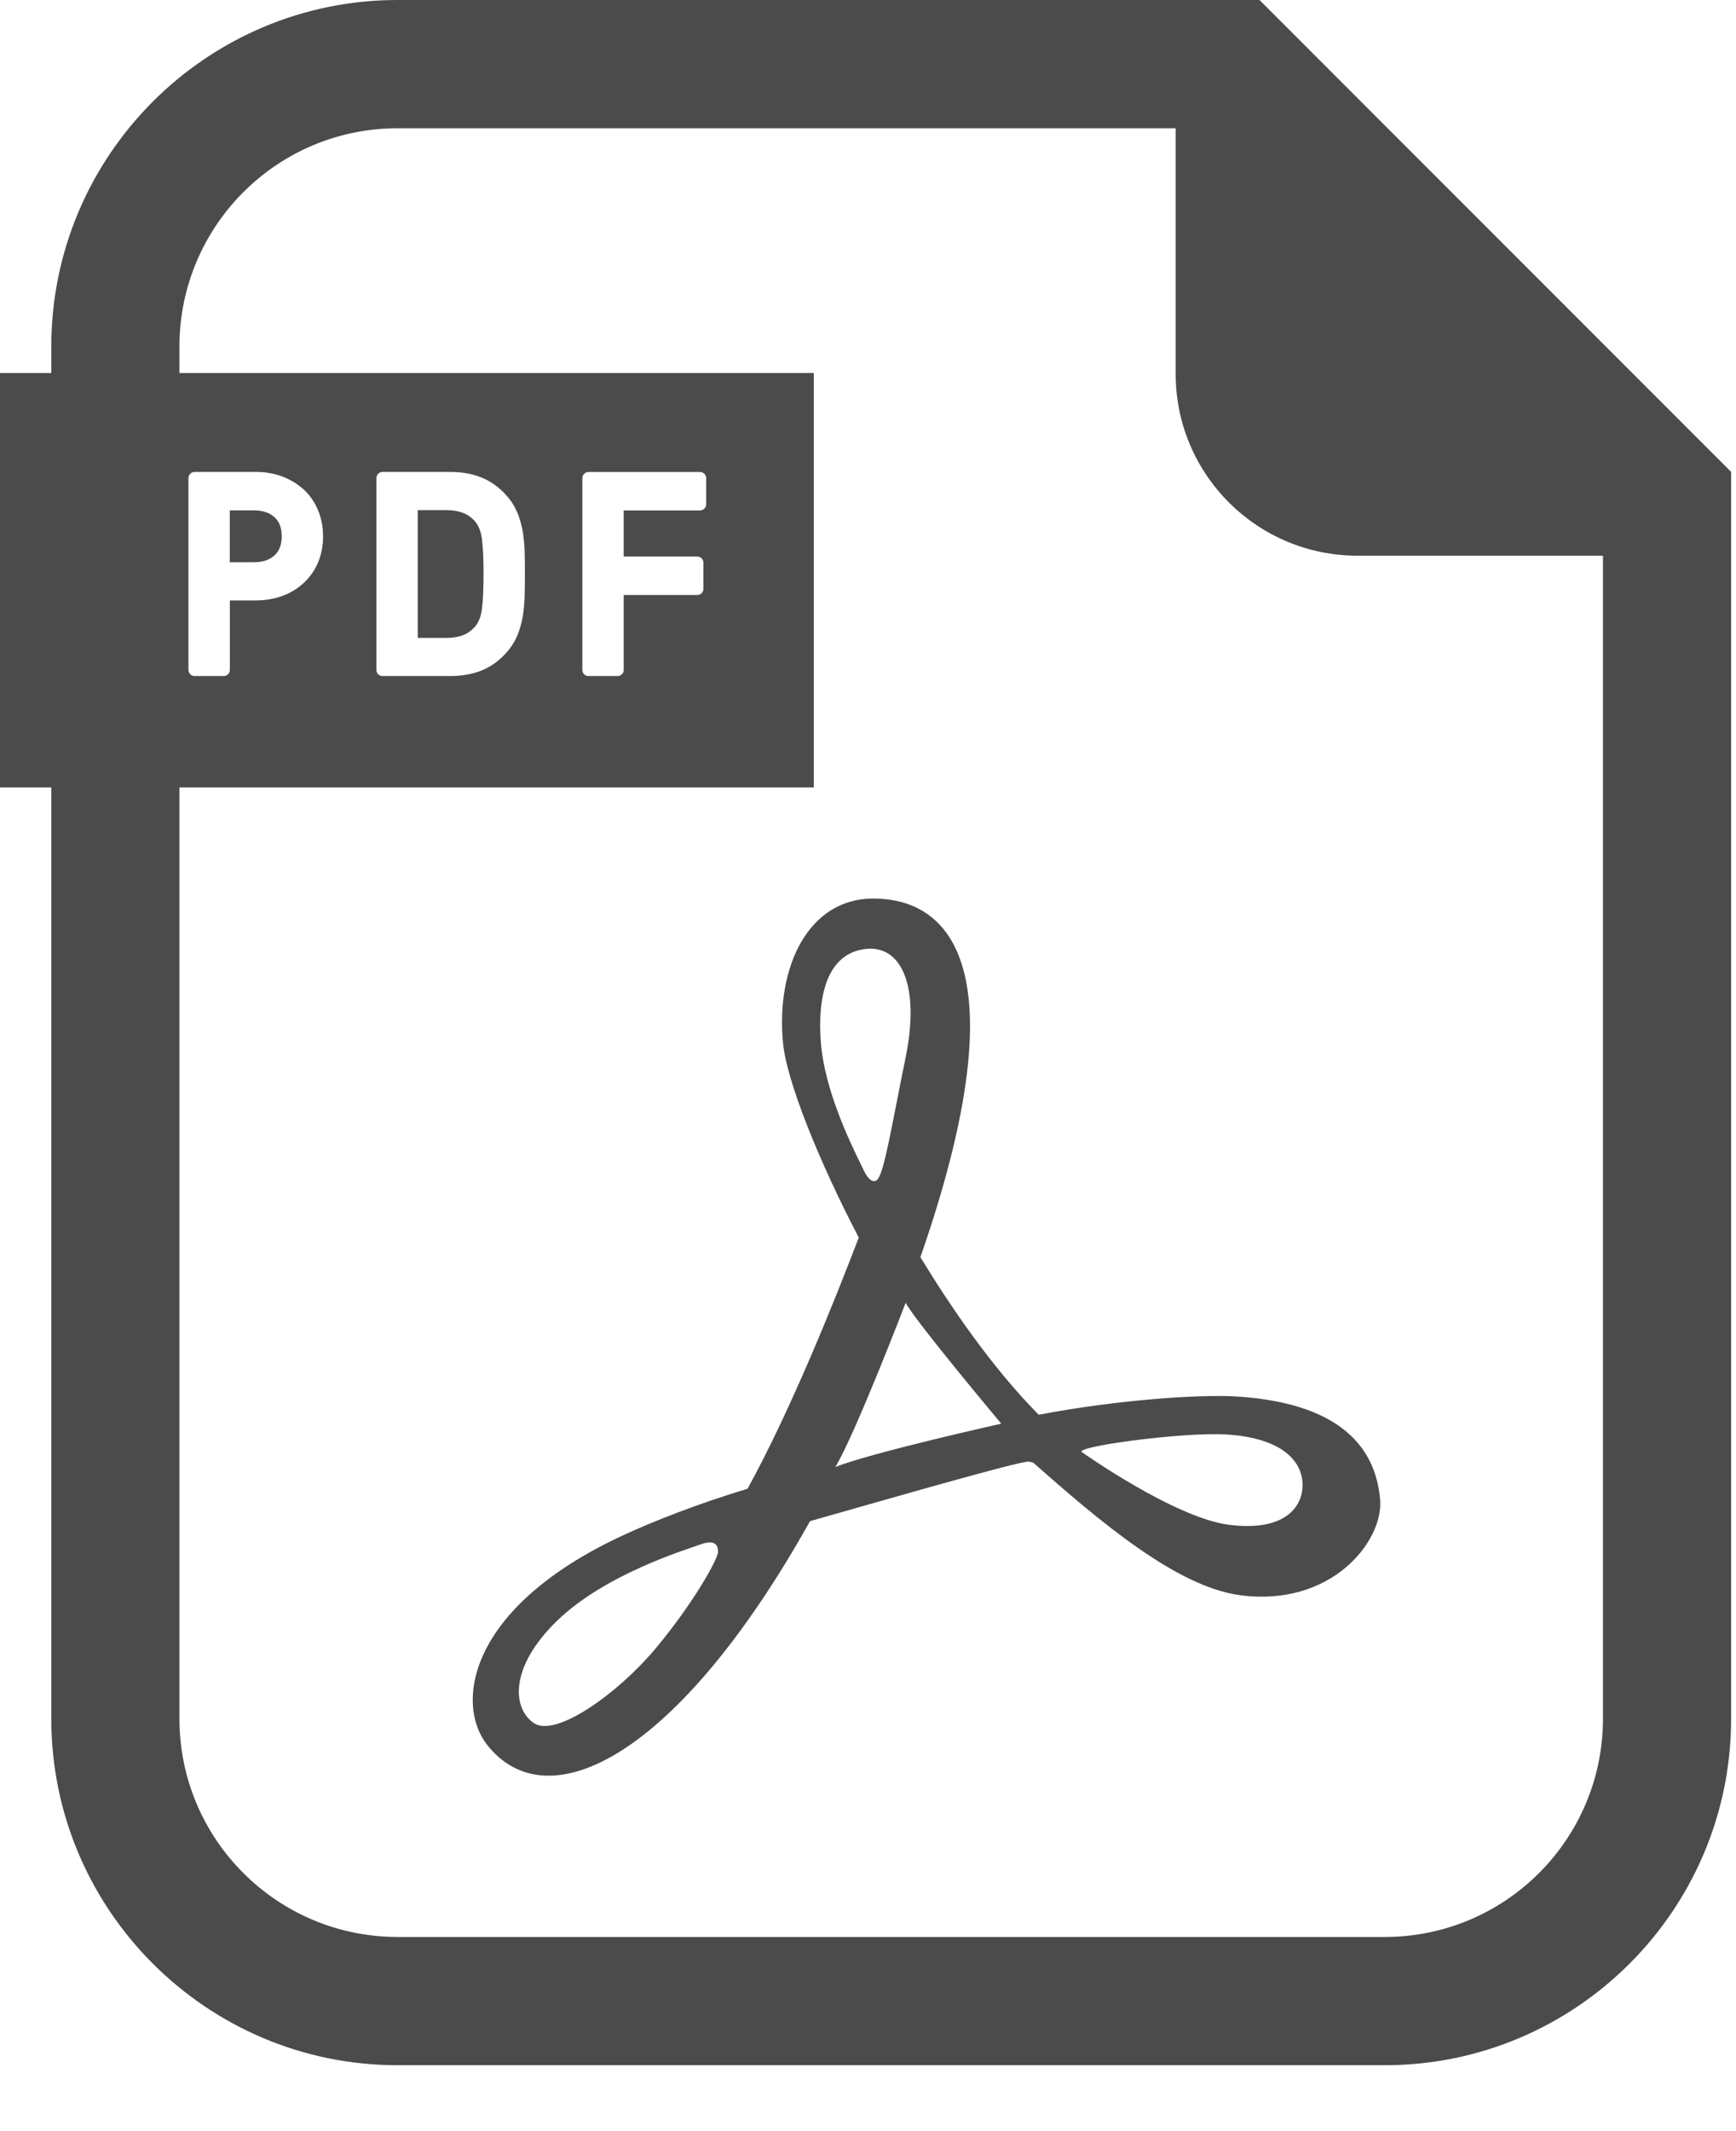
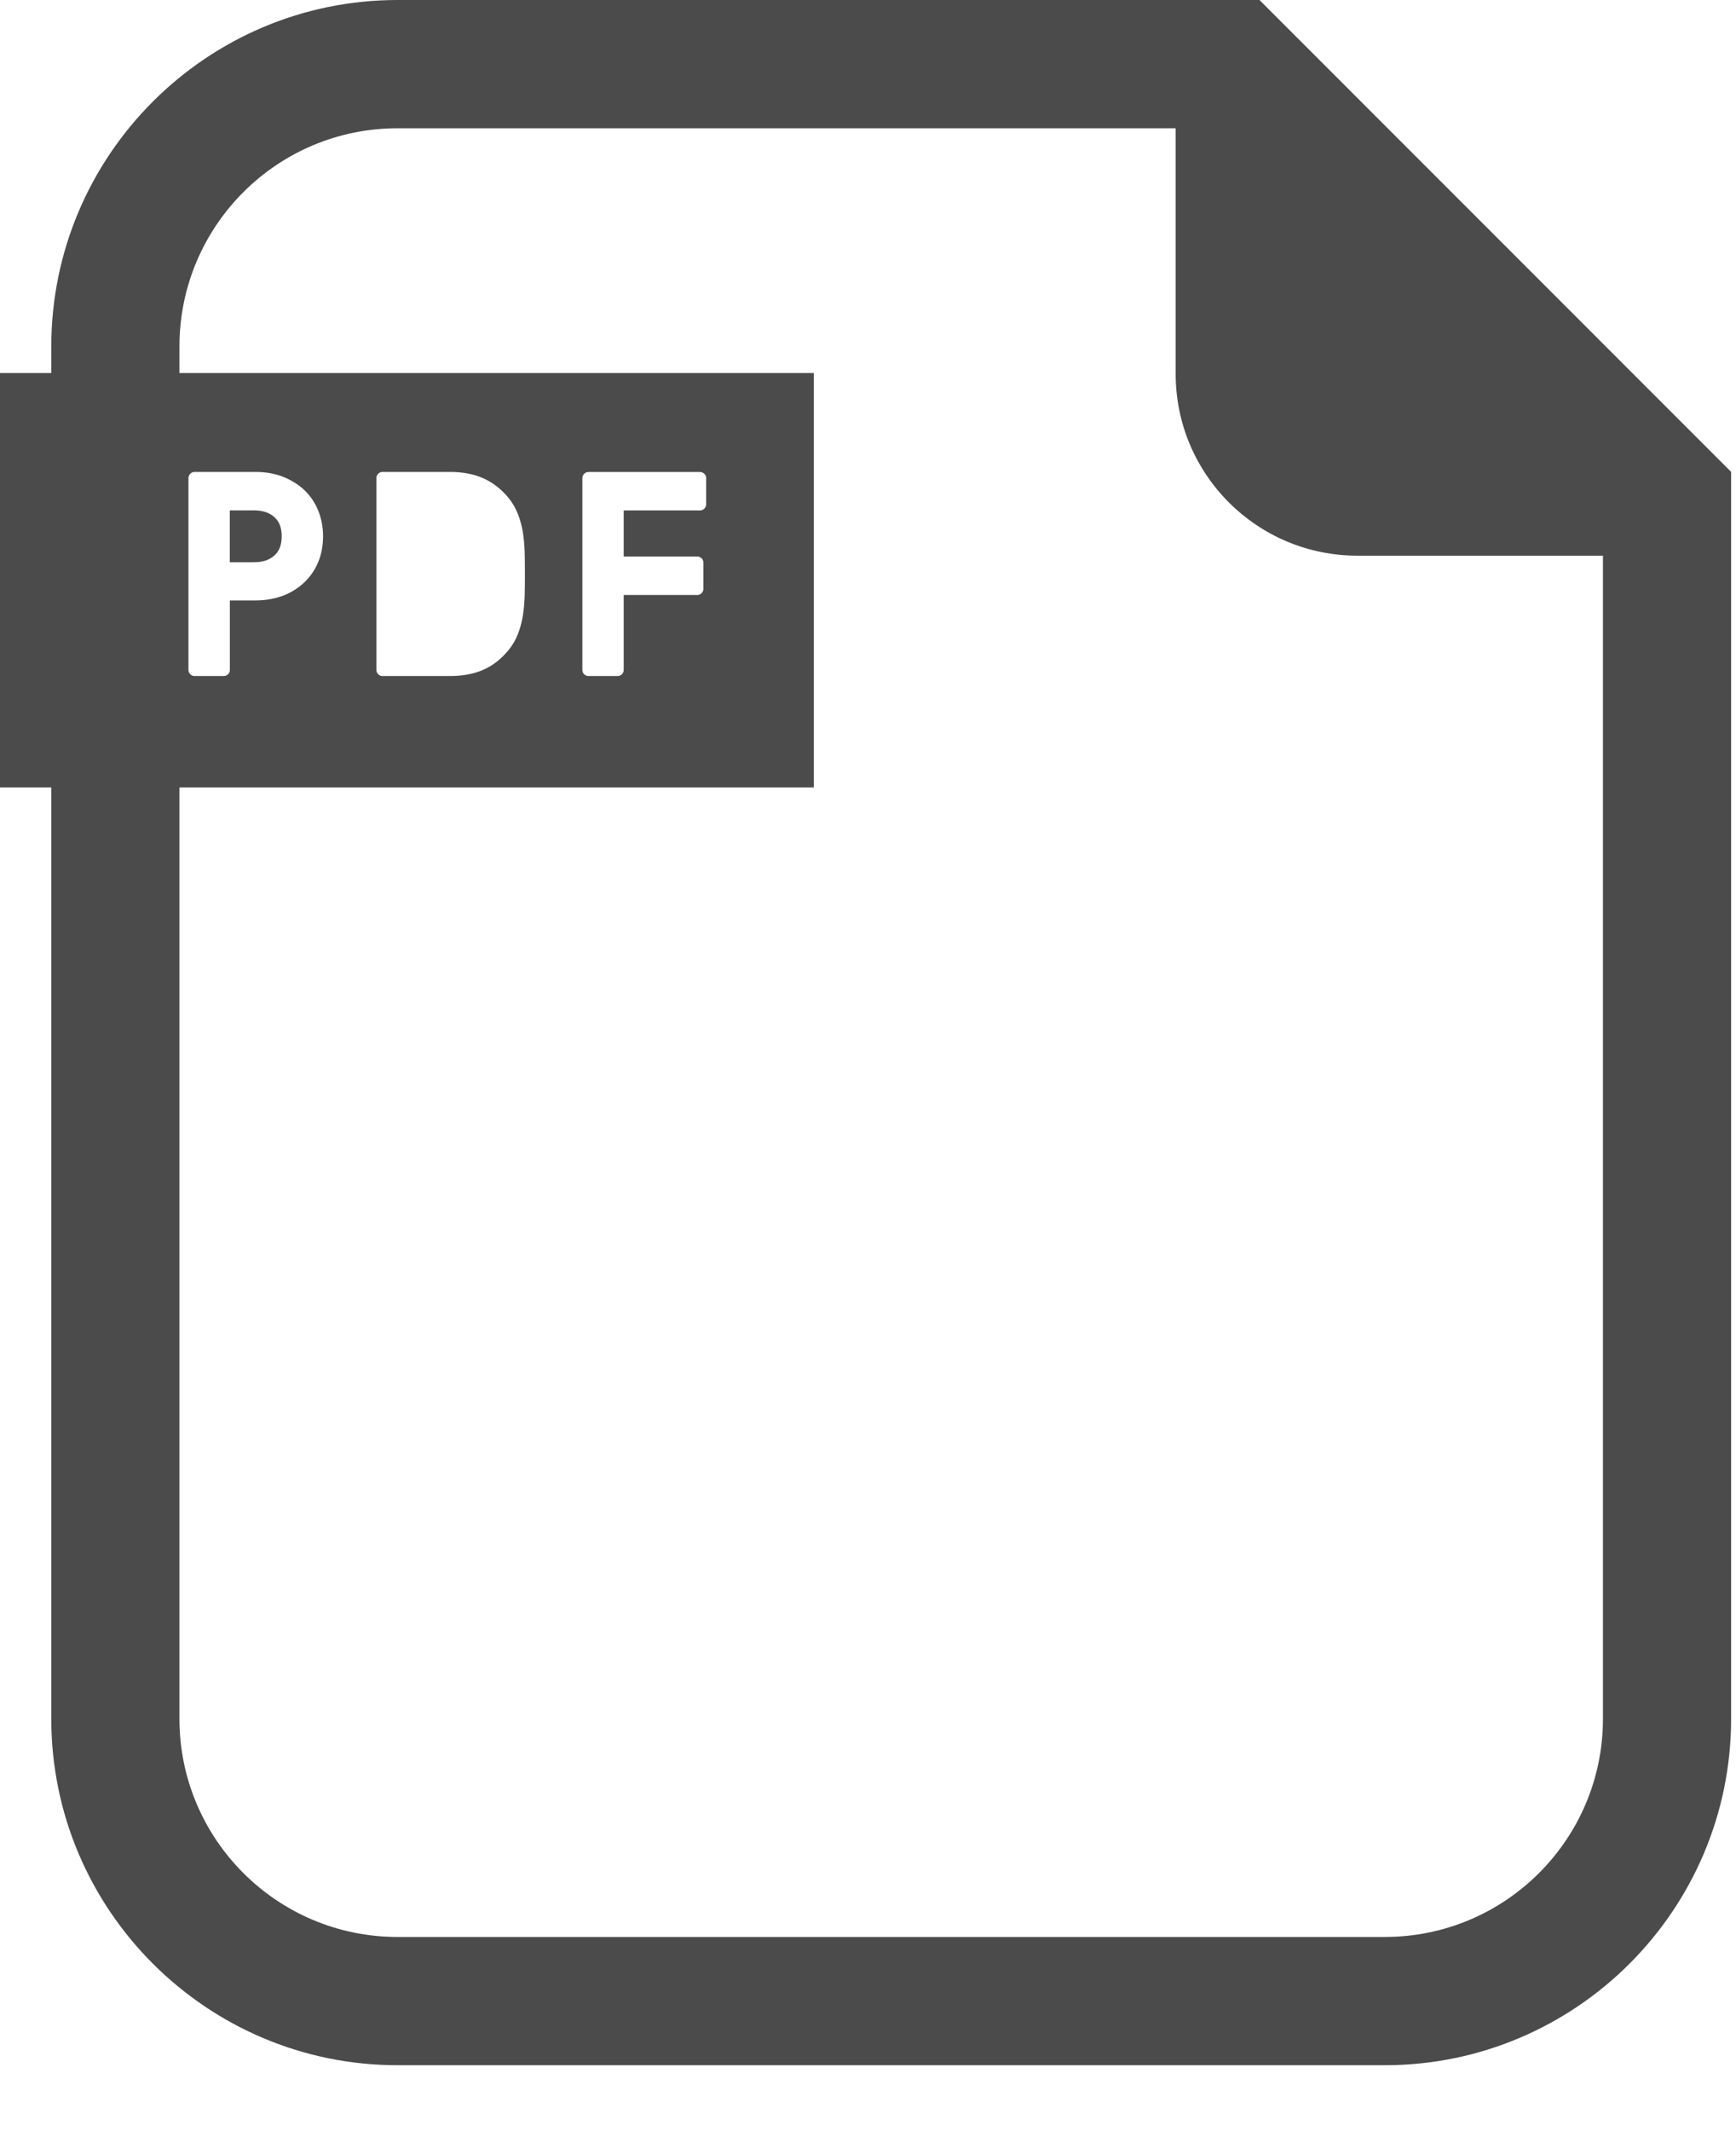
<svg xmlns="http://www.w3.org/2000/svg" width="22" height="27" viewBox="0 0 22 27" fill="none">
-   <path d="M15.658 17.692C15.229 17.666 14.197 17.727 13.163 17.924C12.566 17.319 12.048 16.557 11.664 15.928C12.895 12.39 12.115 11.384 11.066 11.384C10.242 11.384 9.831 12.254 9.923 13.214C9.969 13.698 10.379 14.714 10.883 15.679C10.573 16.492 10.021 17.866 9.474 18.861C8.833 19.056 8.283 19.272 7.888 19.455C5.923 20.369 5.765 21.589 6.174 22.107C6.95 23.089 8.605 22.241 10.265 19.272C11.402 18.949 12.898 18.518 13.032 18.518C13.048 18.518 13.069 18.523 13.094 18.531C13.922 19.262 14.901 20.098 15.707 20.209C16.872 20.369 17.536 19.523 17.49 18.998C17.444 18.472 17.137 17.781 15.658 17.692ZM8.3 20.895C7.819 21.466 7.042 22.014 6.768 21.832C6.493 21.649 6.448 21.124 7.065 20.529C7.682 19.935 8.715 19.627 8.871 19.569C9.054 19.501 9.1 19.569 9.1 19.66C9.1 19.752 8.78 20.323 8.3 20.895ZM10.403 13.214C10.357 12.642 10.471 12.094 10.951 12.025C11.431 11.956 11.66 12.505 11.477 13.396C11.294 14.289 11.203 14.882 11.111 14.952C11.02 15.02 10.929 14.791 10.929 14.791C10.746 14.425 10.449 13.785 10.403 13.214ZM10.586 18.586C10.837 18.174 11.477 16.506 11.477 16.506C11.615 16.758 12.689 18.037 12.689 18.037C12.689 18.037 11.043 18.404 10.586 18.586ZM15.568 19.317C14.883 19.227 13.717 18.402 13.717 18.402C13.558 18.334 14.995 18.139 15.546 18.174C16.256 18.22 16.507 18.517 16.507 18.814C16.507 19.112 16.256 19.408 15.568 19.317Z" fill="#4B4B4B" />
-   <path d="M21.462 5.502L16.437 0.476L15.961 0H15.287H5.038C2.619 0 0.65 1.969 0.65 4.39V4.726H0V9.976H0.65V21.776C0.65 24.196 2.619 26.165 5.038 26.165H17.549C19.97 26.165 21.938 24.196 21.938 21.776V6.651V5.978L21.462 5.502ZM17.549 24.54H5.038C3.512 24.54 2.274 23.302 2.274 21.776V9.976H10.313V4.726H2.274V4.39C2.274 2.863 3.512 1.625 5.038 1.625H14.899V4.737C14.899 6.009 15.93 7.04 17.202 7.04H20.314V21.775C20.314 23.302 19.076 24.54 17.549 24.54ZM2.388 8.488V6.057C2.388 6.015 2.423 5.979 2.466 5.979H3.238C3.366 5.979 3.483 6 3.588 6.041C3.691 6.082 3.783 6.139 3.859 6.211C3.935 6.284 3.994 6.372 4.034 6.473C4.074 6.572 4.094 6.68 4.094 6.795C4.094 6.911 4.074 7.02 4.034 7.118C3.994 7.216 3.935 7.303 3.859 7.376C3.783 7.449 3.692 7.507 3.587 7.547C3.483 7.586 3.366 7.607 3.238 7.607H2.913V8.488C2.913 8.531 2.878 8.565 2.835 8.565H2.466C2.423 8.565 2.388 8.53 2.388 8.488ZM4.77 8.488V6.057C4.77 6.015 4.805 5.979 4.847 5.979H5.701C5.863 5.979 6.006 6.006 6.126 6.06C6.248 6.114 6.357 6.2 6.451 6.316C6.499 6.376 6.537 6.444 6.565 6.516C6.592 6.586 6.612 6.662 6.626 6.741C6.638 6.819 6.646 6.904 6.649 6.994C6.651 7.081 6.652 7.174 6.652 7.273C6.652 7.371 6.651 7.464 6.649 7.551C6.646 7.641 6.638 7.726 6.626 7.804C6.612 7.883 6.592 7.959 6.565 8.029C6.537 8.102 6.498 8.169 6.451 8.229C6.357 8.345 6.248 8.432 6.126 8.485C6.007 8.538 5.864 8.565 5.701 8.565H4.847C4.804 8.565 4.77 8.53 4.77 8.488ZM8.837 7.051C8.88 7.051 8.914 7.086 8.914 7.129V7.46C8.914 7.503 8.88 7.538 8.837 7.538H7.904V8.488C7.904 8.531 7.869 8.565 7.826 8.565H7.458C7.415 8.565 7.38 8.531 7.38 8.488V6.057C7.38 6.015 7.415 5.98 7.458 5.98H8.871C8.914 5.98 8.949 6.015 8.949 6.057V6.389C8.949 6.432 8.914 6.467 8.871 6.467H7.904V7.051L8.837 7.051Z" fill="#4B4B4B" />
+   <path d="M21.462 5.502L16.437 0.476L15.961 0H15.287H5.038C2.619 0 0.65 1.969 0.65 4.39V4.726H0V9.976H0.65V21.776C0.65 24.196 2.619 26.165 5.038 26.165H17.549C19.97 26.165 21.938 24.196 21.938 21.776V6.651V5.978L21.462 5.502ZM17.549 24.54H5.038C3.512 24.54 2.274 23.302 2.274 21.776V9.976H10.313V4.726H2.274V4.39C2.274 2.863 3.512 1.625 5.038 1.625H14.899V4.737C14.899 6.009 15.93 7.04 17.202 7.04H20.314V21.775C20.314 23.302 19.076 24.54 17.549 24.54ZM2.388 8.488V6.057C2.388 6.015 2.423 5.979 2.466 5.979H3.238C3.366 5.979 3.483 6 3.588 6.041C3.691 6.082 3.783 6.139 3.859 6.211C3.935 6.284 3.994 6.372 4.034 6.473C4.074 6.572 4.094 6.68 4.094 6.795C4.094 6.911 4.074 7.02 4.034 7.118C3.994 7.216 3.935 7.303 3.859 7.376C3.783 7.449 3.692 7.507 3.587 7.547C3.483 7.586 3.366 7.607 3.238 7.607H2.913V8.488C2.913 8.531 2.878 8.565 2.835 8.565H2.466C2.423 8.565 2.388 8.53 2.388 8.488ZM4.77 8.488V6.057C4.77 6.015 4.805 5.979 4.847 5.979H5.701C5.863 5.979 6.006 6.006 6.126 6.06C6.248 6.114 6.357 6.2 6.451 6.316C6.499 6.376 6.537 6.444 6.565 6.516C6.592 6.586 6.612 6.662 6.626 6.741C6.638 6.819 6.646 6.904 6.649 6.994C6.651 7.081 6.652 7.174 6.652 7.273C6.652 7.371 6.651 7.464 6.649 7.551C6.646 7.641 6.638 7.726 6.626 7.804C6.612 7.883 6.592 7.959 6.565 8.029C6.537 8.102 6.498 8.169 6.451 8.229C6.357 8.345 6.248 8.432 6.126 8.485C6.007 8.538 5.864 8.565 5.701 8.565H4.847C4.804 8.565 4.77 8.53 4.77 8.488ZM8.837 7.051C8.88 7.051 8.914 7.086 8.914 7.129V7.46C8.914 7.503 8.88 7.538 8.837 7.538H7.904V8.488C7.904 8.531 7.869 8.565 7.826 8.565H7.458C7.415 8.565 7.38 8.531 7.38 8.488V6.057C7.38 6.015 7.415 5.98 7.458 5.98H8.871C8.914 5.98 8.949 6.015 8.949 6.057V6.389C8.949 6.432 8.914 6.467 8.871 6.467H7.904V7.051L8.837 7.051" fill="#4B4B4B" />
  <path d="M3.478 7.037C3.54 6.981 3.57 6.902 3.57 6.795C3.57 6.687 3.54 6.608 3.478 6.552C3.414 6.495 3.329 6.466 3.218 6.466H2.912V7.123H3.218C3.329 7.123 3.414 7.095 3.478 7.037Z" fill="#4B4B4B" />
-   <path d="M5.866 8.048C5.924 8.026 5.973 7.991 6.018 7.941C6.066 7.887 6.096 7.81 6.108 7.711C6.122 7.598 6.128 7.45 6.128 7.273C6.128 7.095 6.122 6.947 6.108 6.835C6.096 6.735 6.066 6.658 6.018 6.604C5.974 6.554 5.923 6.518 5.866 6.498C5.806 6.474 5.737 6.463 5.66 6.463H5.294V8.082H5.66C5.736 8.082 5.806 8.071 5.866 8.048Z" fill="#4B4B4B" />
</svg>